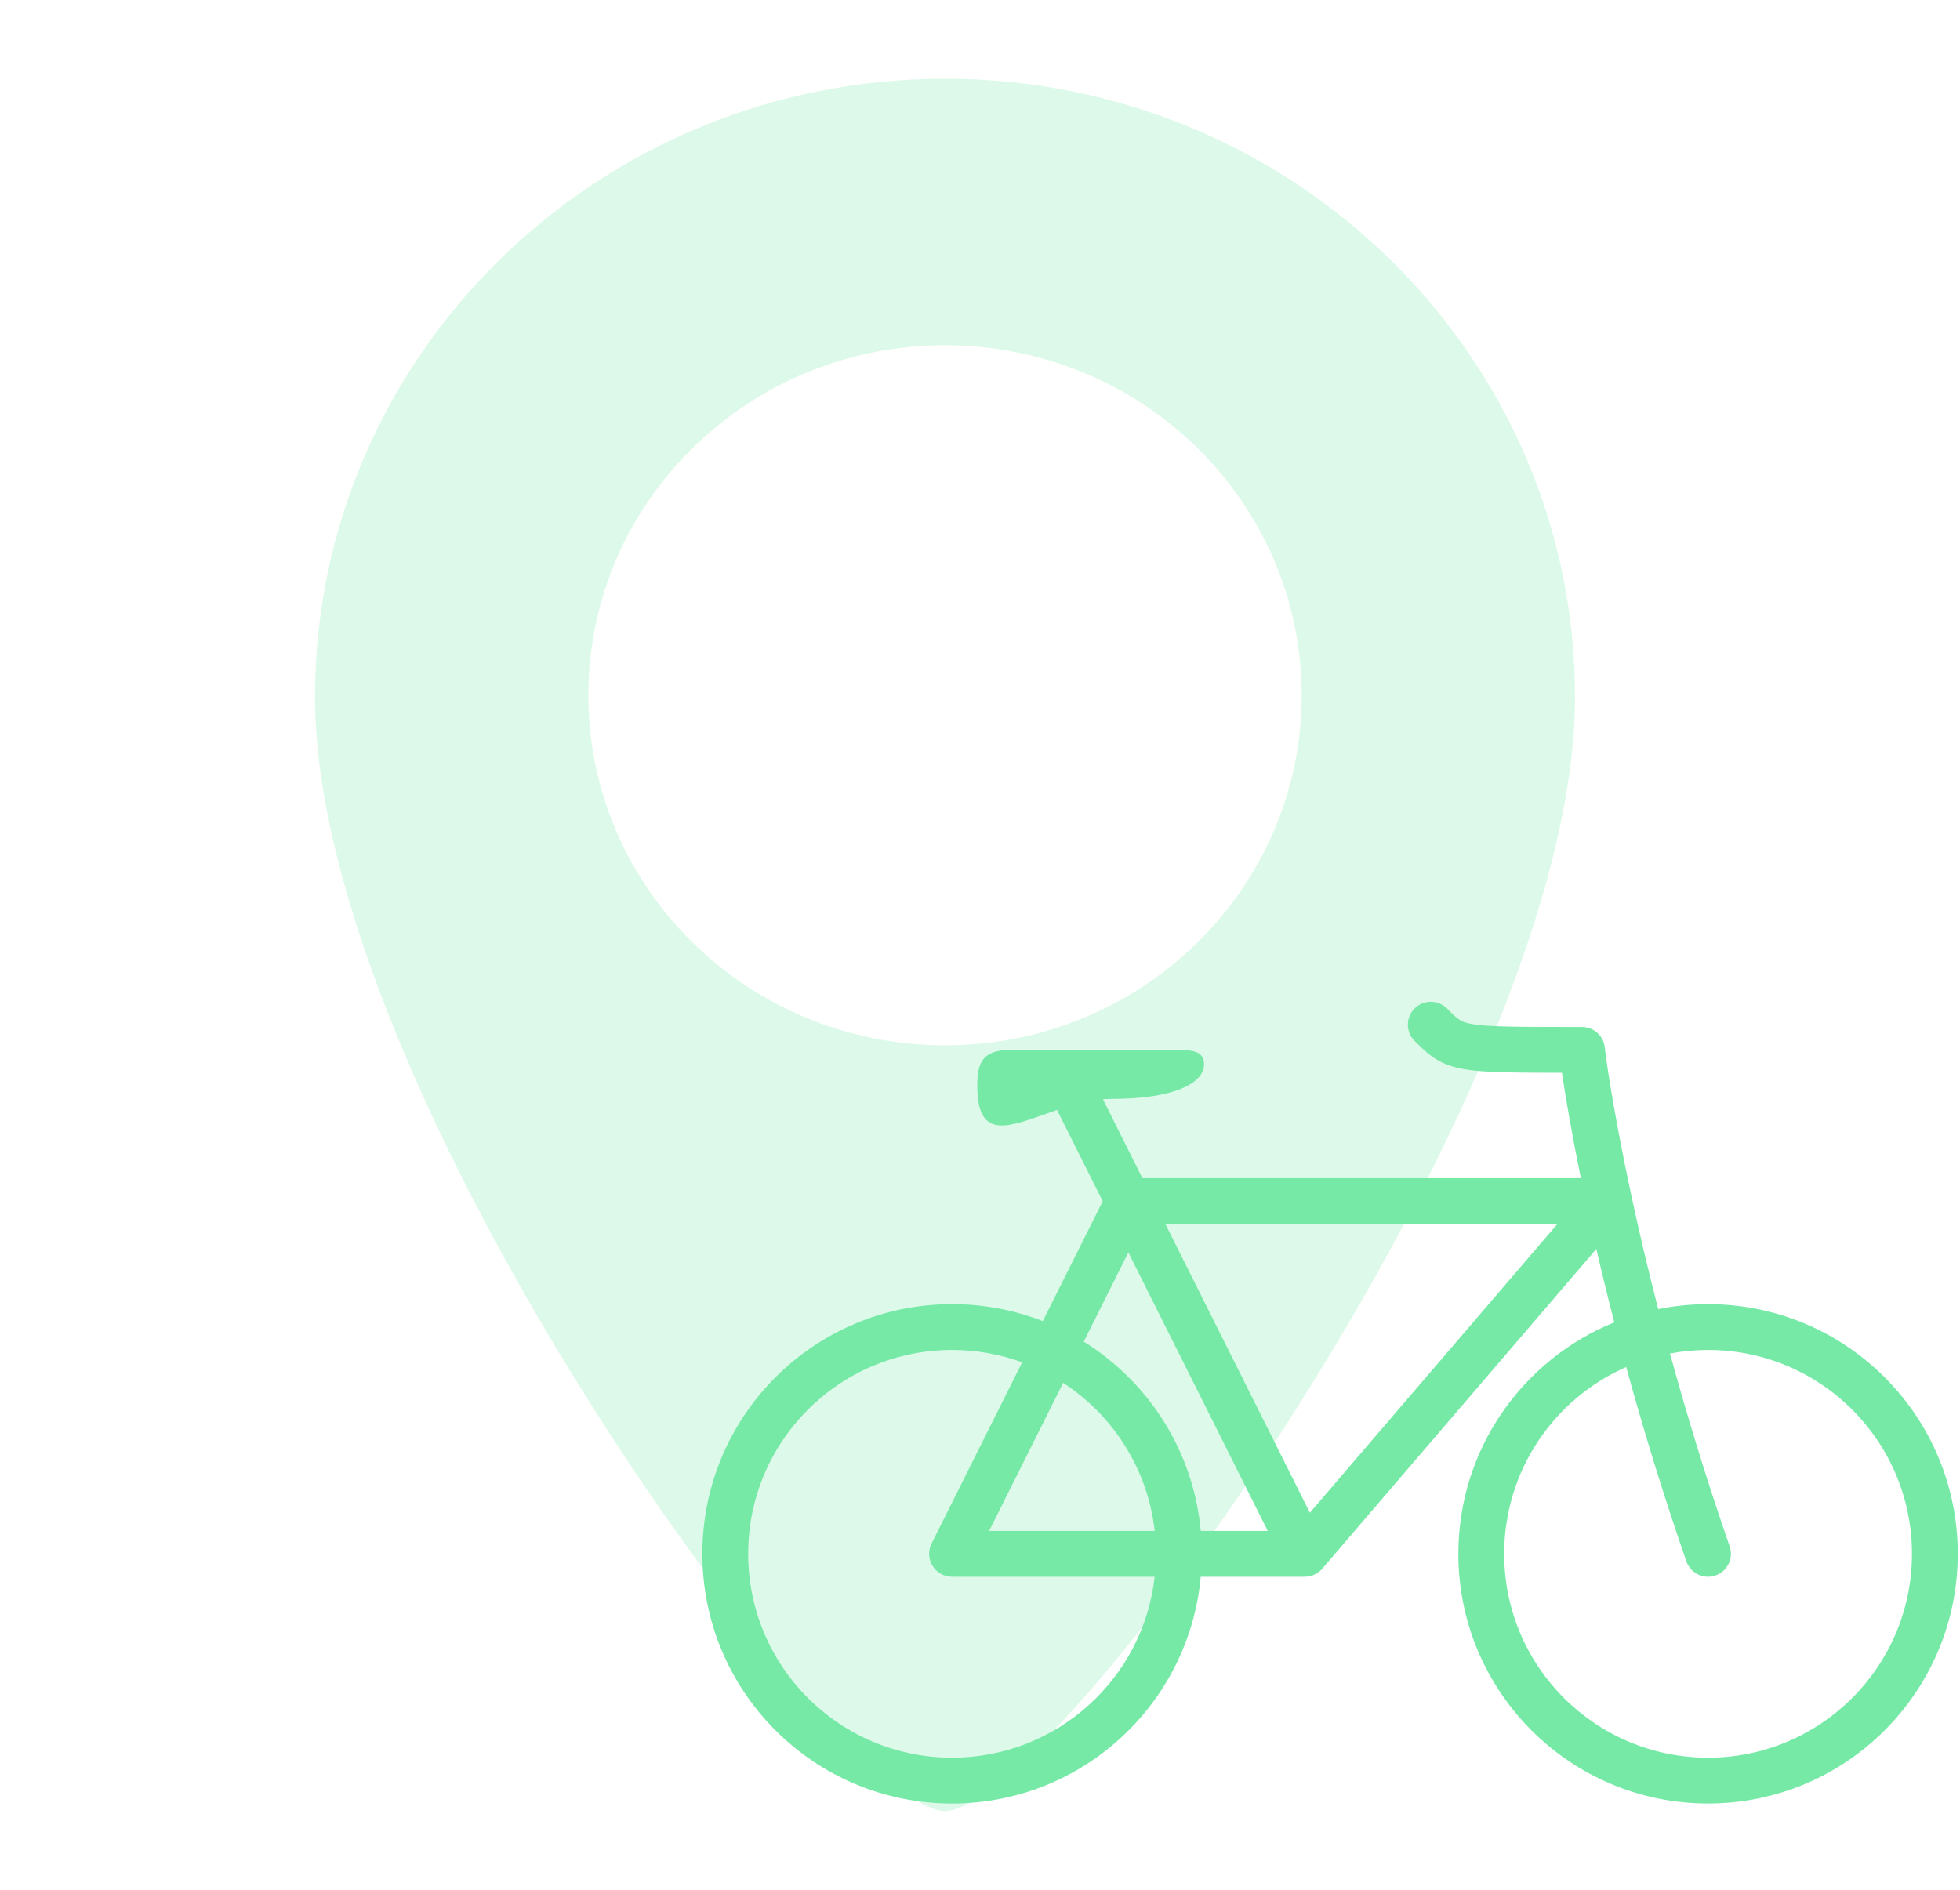
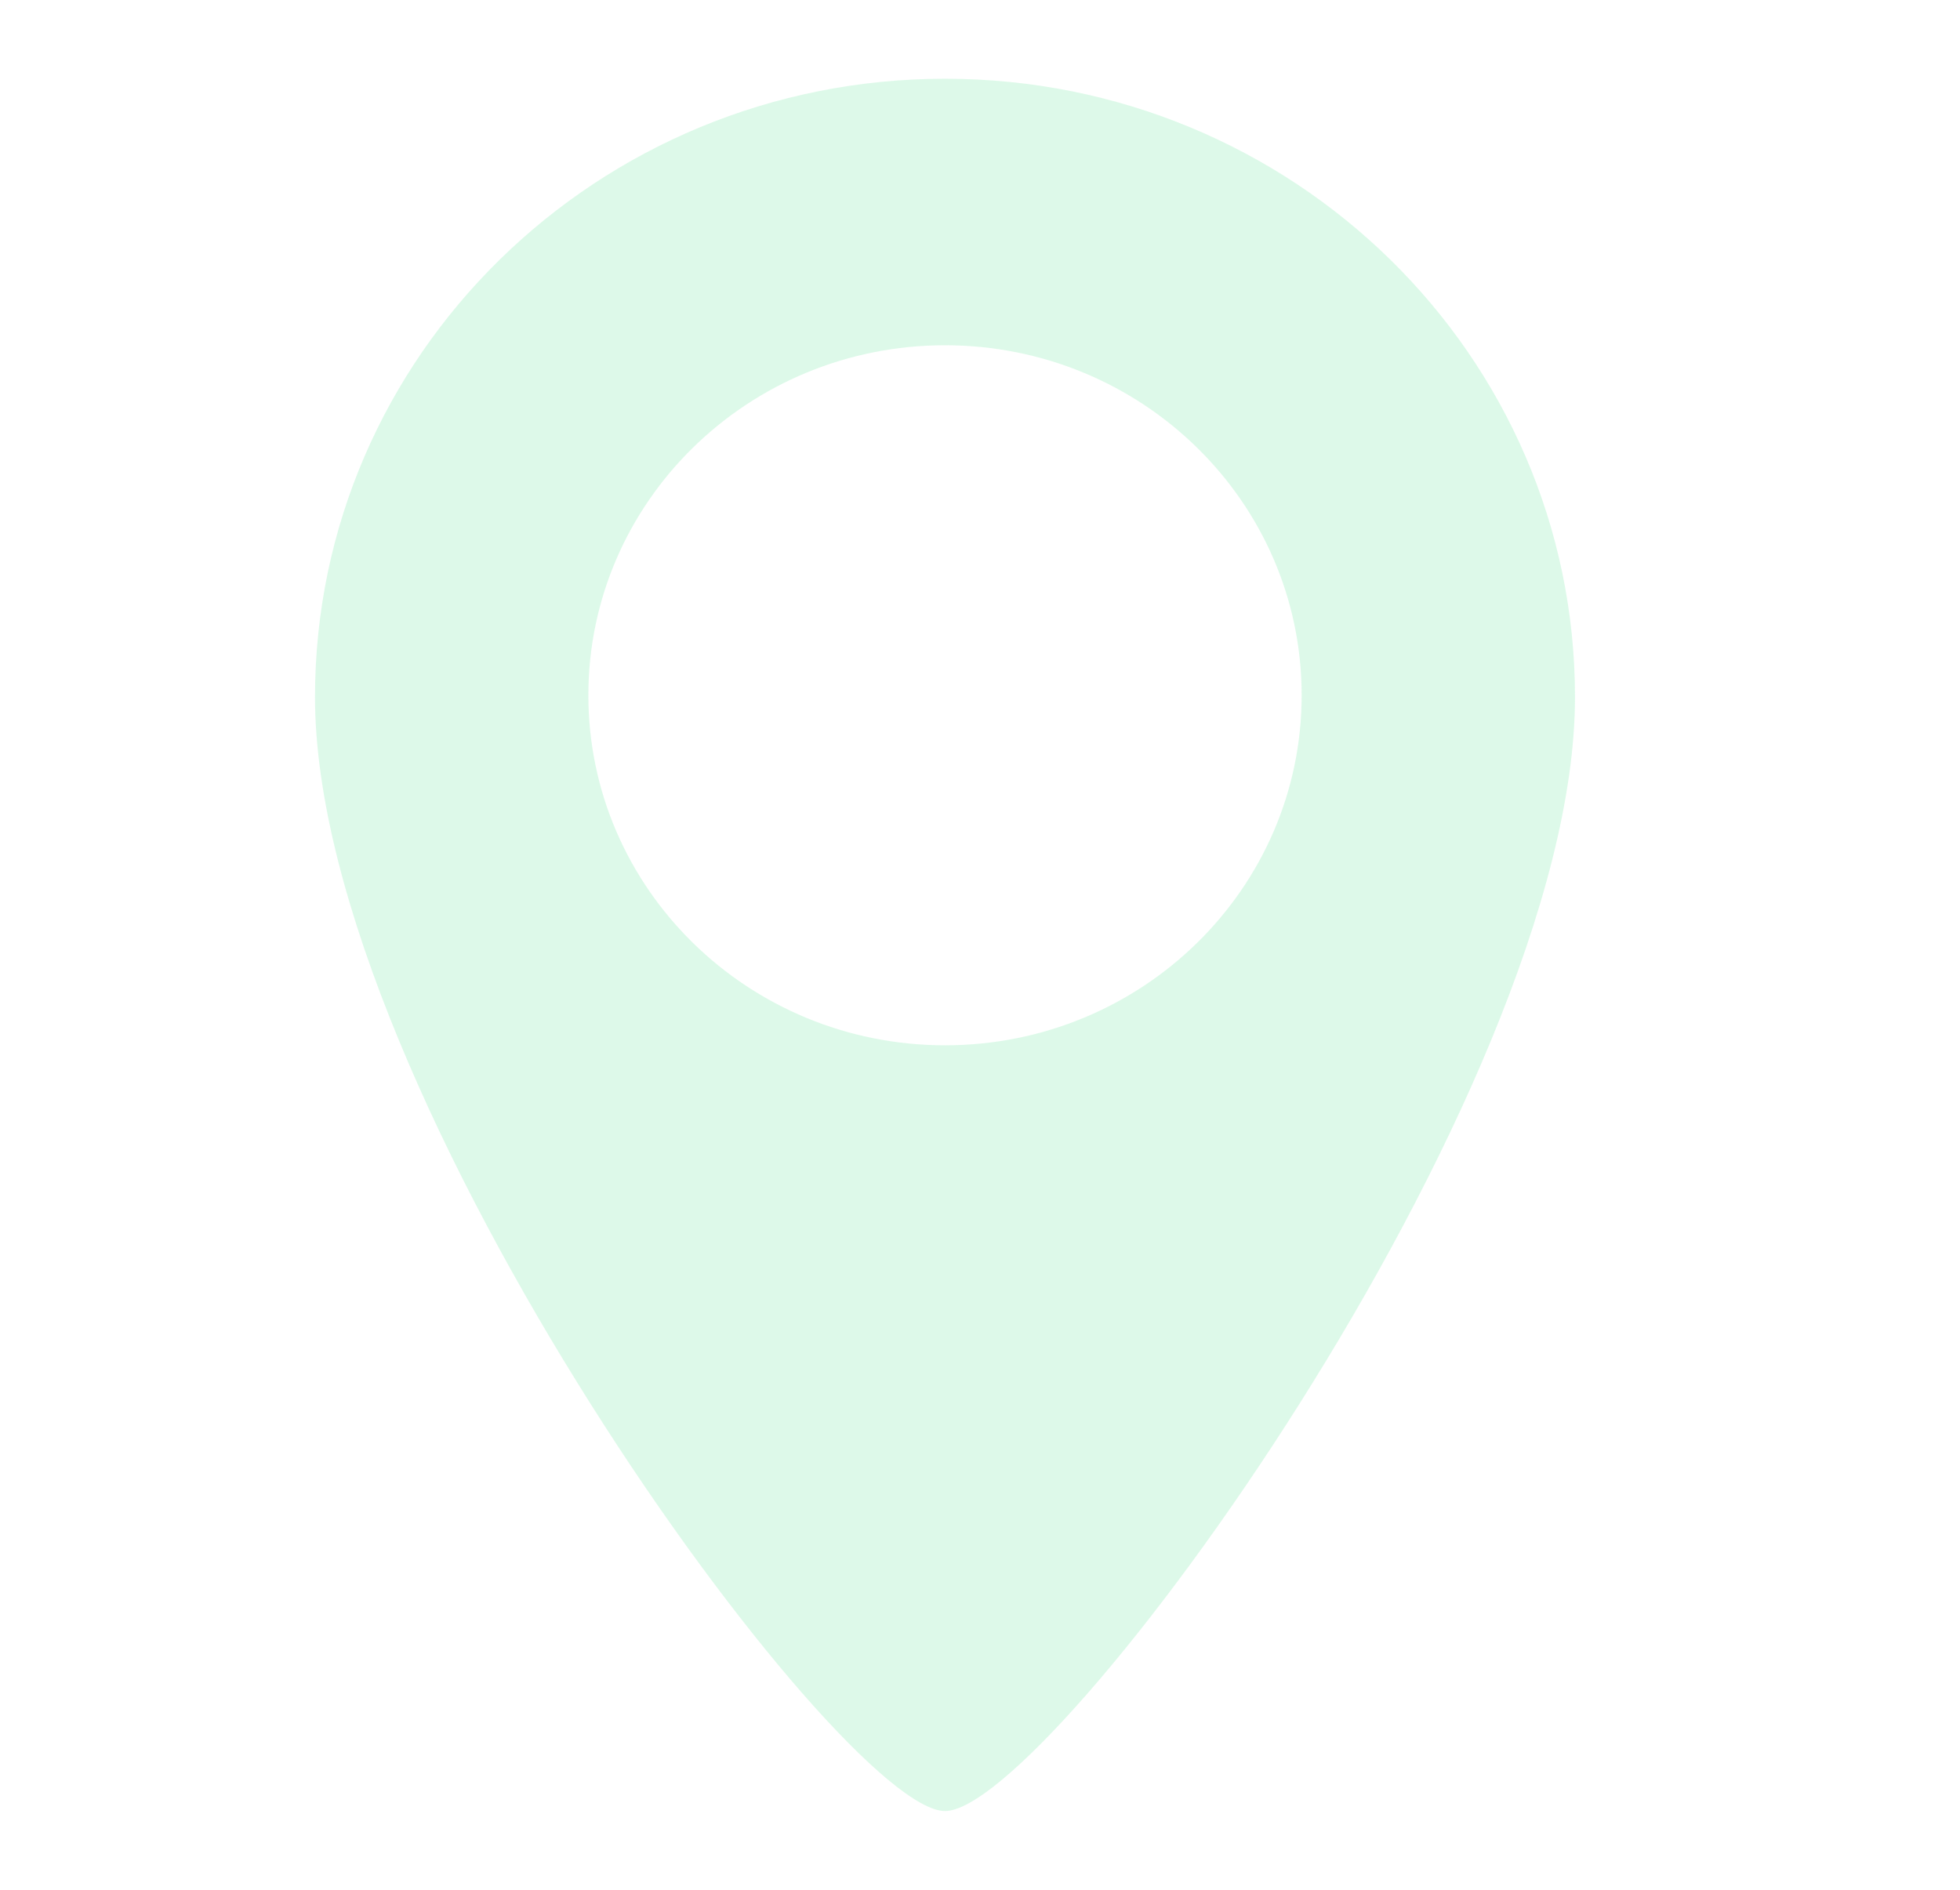
<svg xmlns="http://www.w3.org/2000/svg" width="140" height="135" viewBox="0 0 140 135" fill="none">
  <g opacity="0.25">
    <path d="M67.501 5.625C42.648 5.625 22.5 25.4 22.5 49.795C22.5 78.352 60 129.375 67.501 129.375C75.002 129.375 112.5 78.352 112.5 49.795C112.5 25.4 92.354 5.625 67.501 5.625ZM67.501 74.673C53.433 74.673 42.026 63.477 42.026 49.669C42.026 35.859 53.433 24.665 67.501 24.665C81.571 24.665 92.975 35.861 92.975 49.669C92.975 63.476 81.571 74.673 67.501 74.673Z" fill="#76E9A6" />
  </g>
  <g clip-path="url(#clip0_705_23218)">
-     <path fill-rule="evenodd" clip-rule="evenodd" d="M103.356 72.043C102.717 71.404 101.681 71.404 101.042 72.043C100.403 72.682 100.403 73.718 101.042 74.357L101.089 74.404C101.497 74.812 101.95 75.266 102.503 75.619C103.13 76.02 103.806 76.25 104.642 76.389C105.993 76.614 108.06 76.634 111.568 76.636C111.794 78.159 112.223 80.747 112.92 84.164H81.601L78.78 78.528C78.984 78.512 79.189 78.503 79.393 78.503C84.001 78.503 86.004 77.326 86.004 76.035C86.004 75.038 85.124 75 83.823 75H72.227C70.18 75 69.804 75.898 69.804 77.567C69.804 81.312 71.829 80.593 74.555 79.625C74.862 79.516 75.179 79.403 75.503 79.293L78.766 85.812L74.484 94.377C72.475 93.594 70.29 93.164 68.004 93.164C58.154 93.164 50.168 101.149 50.168 111C50.168 120.851 58.154 128.837 68.004 128.837C77.303 128.837 84.94 121.72 85.767 112.637H93.186C93.438 112.639 93.694 112.584 93.935 112.463C94.153 112.354 94.337 112.202 94.48 112.023L114.023 89.223C114.402 90.86 114.829 92.612 115.307 94.464C108.775 97.112 104.168 103.518 104.168 111C104.168 120.851 112.154 128.836 122.004 128.836C131.855 128.836 139.841 120.851 139.841 111C139.841 101.149 131.855 93.164 122.004 93.164C120.785 93.164 119.594 93.286 118.443 93.519C117.671 90.519 117.037 87.79 116.523 85.4C115.839 82.214 115.368 79.631 115.066 77.811C114.915 76.901 114.807 76.183 114.735 75.677C114.699 75.424 114.673 75.225 114.655 75.084C114.642 74.976 114.635 74.917 114.633 74.895L114.633 74.894L114.633 74.894C114.632 74.884 114.631 74.882 114.632 74.887C114.572 74.029 113.859 73.364 112.999 73.364C108.422 73.364 106.36 73.357 105.178 73.161C104.661 73.075 104.431 72.967 104.266 72.862C104.048 72.722 103.836 72.523 103.356 72.043ZM116.157 97.658C117.321 101.905 118.739 106.582 120.453 111.535C120.748 112.389 121.68 112.842 122.534 112.546C123.388 112.251 123.841 111.319 123.546 110.465C121.842 105.542 120.436 100.898 119.285 96.69C120.166 96.523 121.075 96.436 122.004 96.436C130.048 96.436 136.568 102.957 136.568 111C136.568 119.043 130.048 125.564 122.004 125.564C113.961 125.564 107.441 119.043 107.441 111C107.441 105.037 111.025 99.91 116.157 97.658ZM68.004 96.436C69.764 96.436 71.451 96.749 73.012 97.32L66.538 110.268C66.284 110.776 66.312 111.378 66.61 111.86C66.908 112.343 67.435 112.637 68.002 112.637H82.477C81.664 119.91 75.494 125.564 68.004 125.564C59.961 125.564 53.441 119.043 53.441 111C53.441 102.957 59.961 96.436 68.004 96.436ZM70.65 109.364H82.477C81.982 104.933 79.498 101.102 75.939 98.786L70.65 109.364ZM77.41 95.843C82.035 98.719 85.247 103.652 85.767 109.364H90.554L80.597 89.469L77.41 95.843ZM83.239 87.436L93.563 108.064L111.244 87.436H83.239Z" fill="#76E9A6" />
-   </g>
+     </g>
  <defs>
    <clipPath id="clip0_705_23218">
      <rect width="90" height="90" fill="white" transform="translate(50 39)" />
    </clipPath>
  </defs>
</svg>